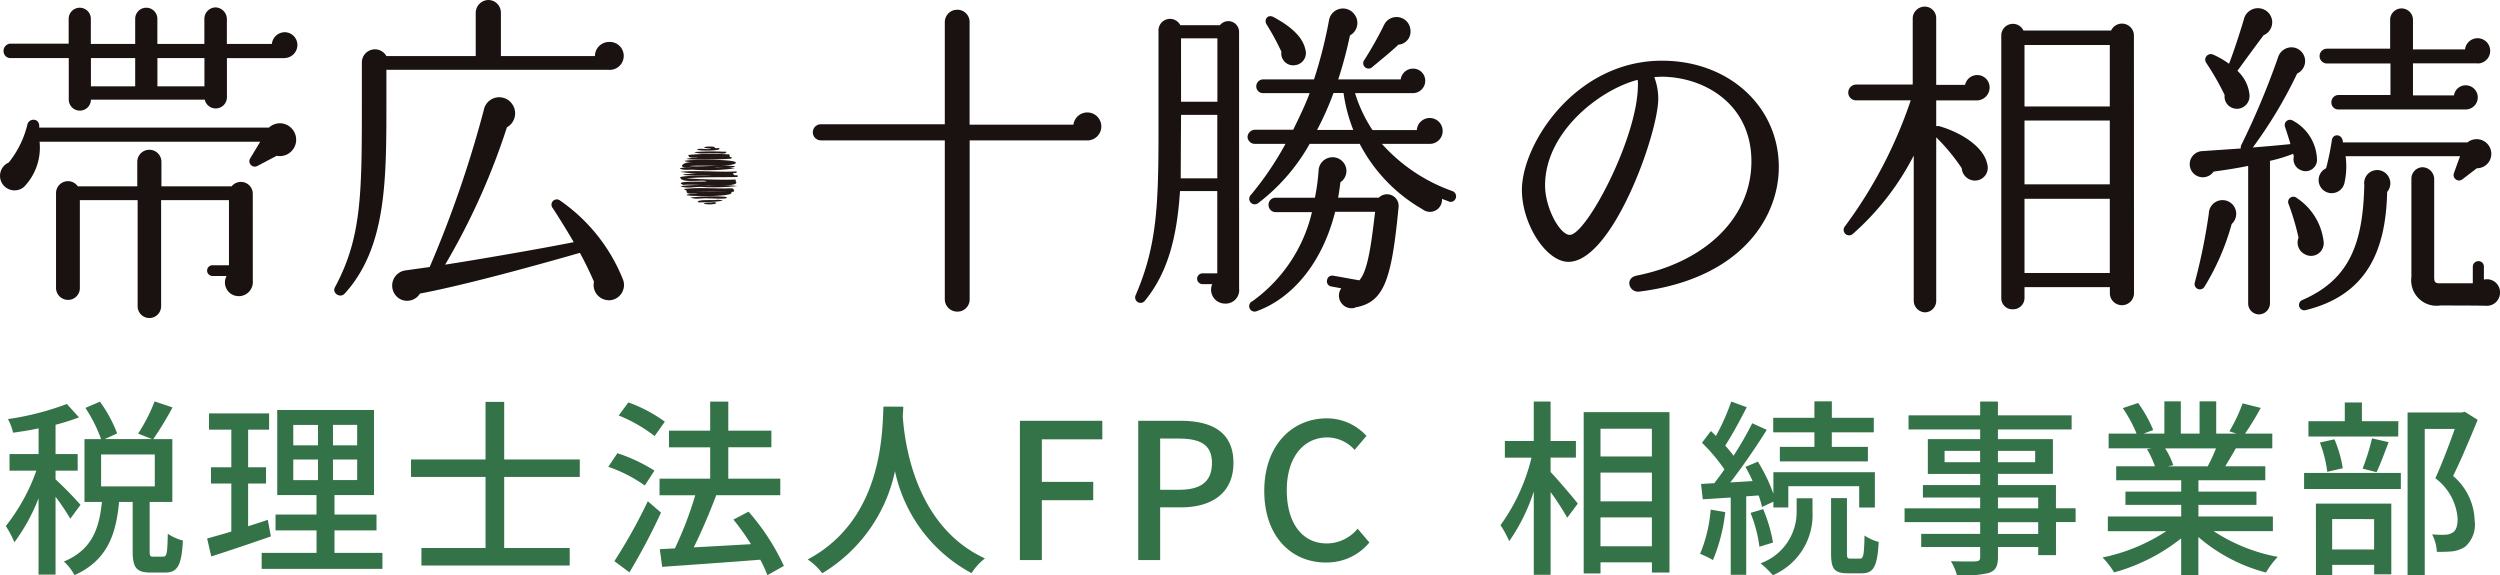
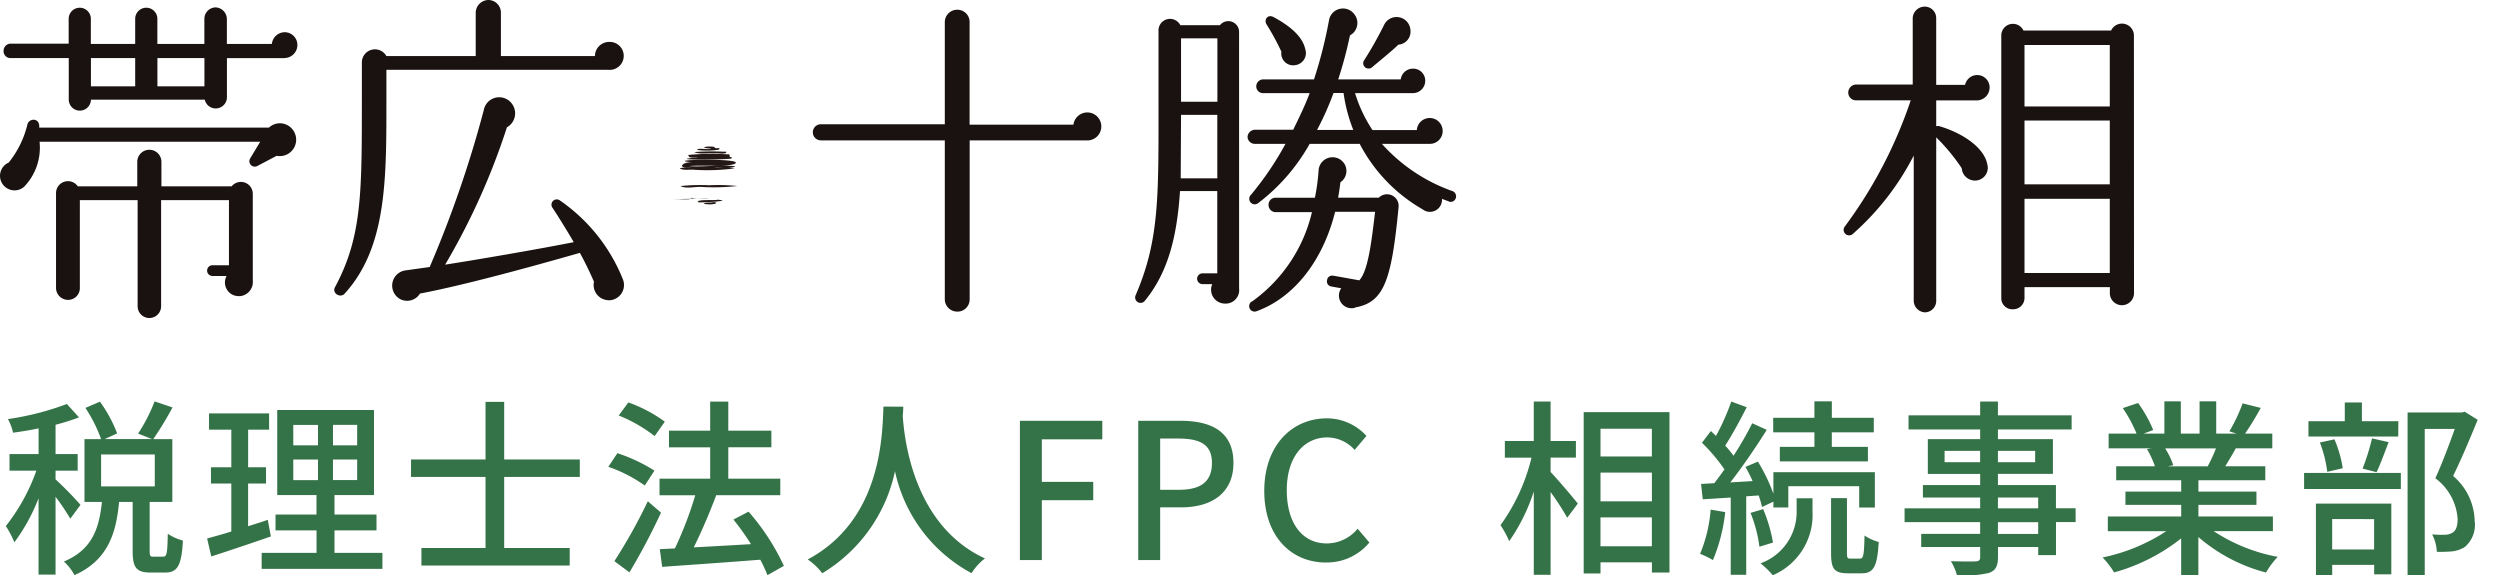
<svg xmlns="http://www.w3.org/2000/svg" width="171.977" height="39.581" viewBox="0 0 171.977 39.581">
  <g id="グループ_2230" data-name="グループ 2230" transform="translate(-5387 169.528)">
    <g id="グループ_2229" data-name="グループ 2229" transform="translate(5387 -169.528)">
      <path id="パス_186" data-name="パス 186" d="M19.032,11.268l-1.317.694a.372.372,0,0,1-.509-.509L17.9,10.3H2.722a3.887,3.887,0,0,1-1.064,3.1A1,1,0,1,1,.468,11.8.99.99,0,0,1,.6,11.732,6.672,6.672,0,0,0,1.889,9.1c.115-.44.878-.463.808.23H18.5a1.1,1.1,0,0,1,1.556.047,1.127,1.127,0,0,1-1.022,1.891m.552-6.721H15.611v2.7a.772.772,0,0,1-1.525.161H6.255A.762.762,0,1,1,4.73,7.388V4.546h-4a.474.474,0,0,1-.485-.463.162.162,0,0,1,0-.022.494.494,0,0,1,.479-.509h4V1.844a.763.763,0,0,1,1.525-.038V3.574H9.3V1.844a.763.763,0,0,1,1.525-.038V3.574h3.234V1.844a.788.788,0,0,1,.763-.785.809.809,0,0,1,.785.785v1.73h3.095a.9.9,0,0,1,.878-.808.878.878,0,0,1,.878.877.9.9,0,0,1-.878.9M17.39,19.862a.973.973,0,0,1-.876,1.059q-.047,0-.094,0a.938.938,0,0,1-.832-1.386h-.971a.369.369,0,0,1,0-.739h1.133V14.318H11.083v7.3a.808.808,0,0,1-1.616,0v-7.3H5.493v6.03a.809.809,0,0,1-.786.831H4.685a.827.827,0,0,1-.831-.824V13.833a.822.822,0,0,1,1.5-.463H9.443V11.684a.831.831,0,0,1,1.662,0h0V13.37h4.829a.817.817,0,0,1,1.455.509ZM6.255,6.487H9.3V4.546H6.255Zm4.574,0h3.234V4.546H10.829Z" transform="translate(0 -0.55)" fill="#191210" />
      <path id="パス_187" data-name="パス 187" d="M66.715,4.8H51.445V6.679c0,5.521.068,10.282-2.866,13.514-.3.346-.9-.023-.669-.439,1.871-3.488,1.847-6.492,1.847-13.1V4.3a.9.9,0,0,1,1.687-.443h6.145v-3A.889.889,0,0,1,58.468,0a.869.869,0,0,1,.854.855v3H65.79a.977.977,0,0,1,.97-.97.961.961,0,0,1,.1,1.92.931.931,0,0,1-.142,0m.023,15.847A1.046,1.046,0,0,1,65.7,19.6a1.016,1.016,0,0,1,.024-.219c-.3-.693-.625-1.363-.97-1.987-1.778.509-7.532,2.148-11,2.8a1.035,1.035,0,0,1-1.34.393,1.057,1.057,0,0,1,.346-1.987l1.662-.232a77.483,77.483,0,0,0,3.72-10.787,1.08,1.08,0,0,1,1.941-.44,1.1,1.1,0,0,1-.229,1.541,1.133,1.133,0,0,1-.119.076,47,47,0,0,1-4.25,9.448c2.24-.346,6.652-1.109,8.847-1.548-.277-.485-1.109-1.848-1.455-2.354a.364.364,0,0,1,.485-.529,12.019,12.019,0,0,1,4.366,5.475,1.054,1.054,0,0,1-.993,1.409" transform="translate(-24.864)" fill="#191210" />
      <path id="パス_188" data-name="パス 188" d="M135.271,10.381h-8.109V21.307a.838.838,0,0,1-.822.854h-.033a.852.852,0,0,1-.855-.85V10.381h-8.524a.554.554,0,0,1,0-1.109h8.524V2.249a.852.852,0,0,1,.85-.854h0a.839.839,0,0,1,.855.821V9.3H134.3a.963.963,0,1,1,.975,1.086h0" transform="translate(-60.458 -0.725)" fill="#191210" />
      <path id="パス_189" data-name="パス 189" d="M169.671,20.471a.93.93,0,0,1-.812,1.034.92.92,0,0,1-.159.005.957.957,0,0,1-.877-1.34h-.67a.369.369,0,0,1,0-.739h1.016V13.771h-2.563c-.209,3.165-.832,5.614-2.426,7.554a.372.372,0,0,1-.625-.393c1.664-3.858,1.572-6.883,1.572-13.65V2.776a.794.794,0,0,1,1.5-.417h2.725a.739.739,0,0,1,1.317.463Zm-1.5-7.577V8.528h-2.494l-.023,4.366Zm-2.494-5.268h2.5V3.261h-2.5Zm18.434,6.863c-.161-.069-.323-.115-.485-.185a.829.829,0,0,1-1.34.717,11.1,11.1,0,0,1-4.32-4.5h-3.441a13.233,13.233,0,0,1-3.558,4.089.378.378,0,0,1-.485-.577,21.506,21.506,0,0,0,2.38-3.511h-2.126a.5.5,0,0,1-.485-.485.524.524,0,0,1,.508-.485h2.634c.369-.763.785-1.595,1.132-2.519h-3.212a.463.463,0,0,1-.462-.462.484.484,0,0,1,.462-.485h3.511a31.472,31.472,0,0,0,1.04-4.112.973.973,0,0,1,1.733-.369.968.968,0,0,1-.3,1.455,28.381,28.381,0,0,1-.808,3.027h4.3a.851.851,0,0,1,.855-.739.828.828,0,0,1,.831.825v.007a.853.853,0,0,1-.851.854h-3.977a9.763,9.763,0,0,0,1.2,2.541h3.049a.89.89,0,0,1,1.778.069.878.878,0,0,1-.876.878h-3.305a11.773,11.773,0,0,0,4.874,3.257.384.384,0,0,1,.207.485.371.371,0,0,1-.462.232m-6.466,7.3a.869.869,0,0,1-.947-1.339L176,20.331a.353.353,0,0,1-.283-.412.264.264,0,0,1,.006-.026.348.348,0,0,1,.387-.305l.029,0,1.8.323c.625-.67.855-2.8,1.087-4.713h-2.75c-.855,3.418-2.864,5.917-5.406,6.838a.373.373,0,0,1-.276-.693,10.518,10.518,0,0,0,4.088-6.122h-2.5a.494.494,0,0,1-.486-.5v-.006a.474.474,0,0,1,.463-.485h2.725a13.837,13.837,0,0,0,.256-1.9.961.961,0,0,1,1.686-.554.932.932,0,0,1-.093,1.315,1.009,1.009,0,0,1-.092.07c-.048.369-.092.716-.161,1.064h2.8a.8.8,0,0,1,1.362.646c-.484,5.036-.993,6.56-3,6.907M173.529,5.108a.817.817,0,0,1-.948-.924,16.664,16.664,0,0,0-1.016-1.871c-.209-.323.069-.739.484-.508,1.2.647,1.987,1.363,2.172,2.194a.841.841,0,0,1-.522,1.07.871.871,0,0,1-.172.039m4,4.458a10.832,10.832,0,0,1-.67-2.541h-.692a20.31,20.31,0,0,1-1.132,2.541Zm3.1-5.867c-.37.369-1.386,1.2-1.778,1.526a.369.369,0,0,1-.555-.486,25.5,25.5,0,0,0,1.363-2.426.955.955,0,0,1,1.8.369.9.9,0,0,1-.781,1.012l-.05,0" transform="translate(-84.432 -0.626)" fill="#191210" />
-       <path id="パス_190" data-name="パス 190" d="M227.534,8.69c-5.982,0-9.642,5.755-9.642,8.888,0,2.36,1.673,4.949,3.2,4.949,3.03,0,6.163-8.8,6.179-11.194a.114.114,0,0,0,0-.018A4.176,4.176,0,0,0,227,9.822a5.646,5.646,0,0,1,.715-.026c2.873.1,5.965,1.965,5.965,5.825,0,3.818-3.1,6.9-7.9,7.855-.454.1-.5.4-.5.53a.6.6,0,0,0,.576.572h.083c7.1-.882,9.626-5.167,9.626-8.569,0-4.172-3.449-7.318-8.023-7.318m-1.67,1.669c0,3.615-3.549,10.312-4.686,10.312-.672,0-1.7-1.829-1.7-3.41,0-3.639,3.721-6.563,6.368-7.256v0a1.668,1.668,0,0,1,.019.351" transform="translate(-113.199 -4.515)" fill="#191210" />
      <path id="パス_191" data-name="パス 191" d="M273.145,7.406h-2.818V9.184a.4.4,0,0,1,.231,0c1.641.485,3.075,1.5,3.28,2.61a.879.879,0,0,1-1.11,1.086.912.912,0,0,1-.645-.808,13.388,13.388,0,0,0-1.756-2.125V21.2a.79.79,0,0,1-.762.786.809.809,0,0,1-.785-.786v-10a18.248,18.248,0,0,1-4.18,5.381.377.377,0,0,1-.555-.509A31.188,31.188,0,0,0,268.574,7.4h-3.79a.533.533,0,0,1-.508-.529.555.555,0,0,1,.508-.555h3.927v-4.6a.832.832,0,0,1,.829-.762.79.79,0,0,1,.786.762v4.62h1.987A.853.853,0,0,1,274,6.528a.888.888,0,0,1-.854.878m10.787,13.306a.832.832,0,0,1-1.661,0V20.25H276.4v.762a.78.78,0,0,1-.8.763h-.012a.76.76,0,0,1-.785-.734c0-.01,0-.019,0-.028V2.925a.8.8,0,0,1,1.525-.324h6.029a.823.823,0,0,1,1.57.324ZM276.4,7.822h5.867V3.594H276.4Zm0,5.359h5.867V8.792H276.4Zm0,6.1h5.867V14.175H276.4Z" transform="translate(-137.133 -0.499)" fill="#191210" />
-       <path id="パス_192" data-name="パス 192" d="M321.168,12.329a.807.807,0,0,1-.509-.947l-.045-.185a10.666,10.666,0,0,1-1.595.485v9.8a.769.769,0,0,1-.761.762.75.75,0,0,1-.74-.759V12.029c-1.016.209-1.894.323-2.379.393a.9.9,0,1,1-.832-1.406l2.7-.185a.627.627,0,0,1,.023-.207,53.335,53.335,0,0,0,2.541-6.054.975.975,0,0,1,1.04-.692.948.948,0,0,1,.276,1.8,31,31,0,0,1-3.049,5.083c.647-.048,1.941-.162,2.587-.232-.092-.346-.277-.9-.37-1.178a.364.364,0,0,1,.532-.439,3.141,3.141,0,0,1,1.663,2.61.784.784,0,0,1-1.086.808m-4.779,3.694a16.674,16.674,0,0,1-1.874,4.321.366.366,0,0,1-.669-.277,40.306,40.306,0,0,0,.97-4.757.942.942,0,1,1,1.572.715m2.194-12.983c-.485.647-1.386,1.871-1.8,2.45a2.558,2.558,0,0,1,.831,1.64.88.88,0,0,1-.784.965.949.949,0,0,1-.117,0,.84.84,0,0,1-.815-.863c0-.028,0-.056.007-.083a18.631,18.631,0,0,0-1.271-2.218.384.384,0,0,1,.44-.577,5.8,5.8,0,0,1,1.132.647c.346-.878.854-2.472,1.061-3.188a.994.994,0,0,1,1.71-.254.965.965,0,0,1-.177,1.354.981.981,0,0,1-.215.125m2.865,15.079a.9.9,0,0,1-.462-1.153,17.483,17.483,0,0,0-.673-2.287.36.36,0,0,1,.556-.44,4.17,4.17,0,0,1,1.847,3.027.872.872,0,0,1-1.27.854m5.636-4.3c-.092,4.159-1.478,7.115-5.613,8.132a.367.367,0,0,1-.232-.693c3.327-1.432,4.18-4,4.274-7.924a.894.894,0,0,1,1.595-.67.905.905,0,0,1-.024,1.153m6.211-8.846h-4.435V7.178h2.819a.816.816,0,0,1,.808-.693.831.831,0,1,1,0,1.662h-8.756a.473.473,0,0,1-.484-.462c0-.008,0-.015,0-.023a.492.492,0,0,1,.476-.508h3.589V4.984h-4.389a.509.509,0,0,1,0-1.017h4.367V1.982a.785.785,0,0,1,1.57,0V4.013h3.581a.869.869,0,1,1,.854.971m-.041,7.207-.994.762a.375.375,0,0,1-.577-.439l.415-1.153H324.22a5.215,5.215,0,0,1-.069,1.8.9.9,0,1,1-1.271-.97,17.82,17.82,0,0,0,.393-1.917c.048-.486.74-.486.762.138h8.57a1.009,1.009,0,0,1,1.64.785.987.987,0,0,1-.979.994h-.014m.693,9.464s-.254-.023-3.211-.023a1.746,1.746,0,0,1-1.987-1.963V12.907a.789.789,0,0,1,.759-.787.83.83,0,0,1,.809.785V19.69c0,.323.069.415.368.415h2.288V18.951a.384.384,0,0,1,.393-.369.366.366,0,0,1,.37.362v.909a.894.894,0,0,1,1.109.877.907.907,0,0,1-.89.924h-.011" transform="translate(-162.865 -0.617)" fill="#191210" />
-       <path id="パス_193" data-name="パス 193" d="M97.791,25c1.095.072,2.192.11,3.288.088.06,0,.168-.034.115.107.542.542-3.152.151-3.57.263-.969-.345,1.979-.167,1.518-.275-.389-.087-1.731.173-1.755-.27.657-.139,1.46-.046,2.166-.127-2.023.086-3.066-.1-.212-.117a8.164,8.164,0,0,1-1.94-.115c1.132-.115,2.508.028,3.722-.024.334-.023.095.162-.1.1.013.154.122.173.242.161s.1.141-.006.12c-1.154.029-2.314-.012-3.468.092" transform="translate(-50.595 -12.734)" fill="#231815" />
      <path id="パス_194" data-name="パス 194" d="M97.993,23.31c1.029.075,2.2-.127,3.16.014-.356.209-1,.012-1.446.1a8.944,8.944,0,0,1,1.421.038,14.157,14.157,0,0,1-2.78.1c-.318-.035-.761.063-1.017-.09.2-.12.555-.007.806-.064-1.157.083-.573-.461.189-.357-2.447-.172,2.672-.3,2.854,0,.074.363-2.683.158-3.187.259" transform="translate(-50.565 -11.881)" fill="#231815" />
-       <path id="パス_195" data-name="パス 195" d="M98.881,27.294c-.209-.056-.715.134-.76-.123.053-.137-.164-.074-.153-.183,1.019-.126,2.165,0,3.225-.042.178-.04.3.266.094.241-.055-.01-.072,0-.071.063.079.374-4.984.23-2.335.044m2.106-.1c-.754-.02-1.591-.02-2.338,0h2.338" transform="translate(-50.896 -13.991)" fill="#231815" />
      <path id="パス_196" data-name="パス 196" d="M99.089,22.268c-.2-.041-.643.126-.652-.172a17.167,17.167,0,0,1,2.732-.039c.184-.035.035.194.175.188.1-.01.1.111,0,.107-.61.084-4.675.115-2.256-.083" transform="translate(-51.083 -11.438)" fill="#231815" />
      <path id="パス_197" data-name="パス 197" d="M99.387,26.506a12.552,12.552,0,0,1,1.942.052A14.3,14.3,0,0,1,99,26.63c-.495-.063-1.172.153-1.582-.069a12.665,12.665,0,0,1,1.97-.055" transform="translate(-50.61 -13.762)" fill="#231815" />
-       <path id="パス_198" data-name="パス 198" d="M100.118,28.245c-.4-.051-.927.1-1.262-.064a13.606,13.606,0,0,1,2.42-.049c.42.213-1.008.09-1.158.114" transform="translate(-51.358 -14.594)" fill="#231815" />
+       <path id="パス_198" data-name="パス 198" d="M100.118,28.245c-.4-.051-.927.1-1.262-.064c.42.213-1.008.09-1.158.114" transform="translate(-51.358 -14.594)" fill="#231815" />
      <path id="パス_199" data-name="パス 199" d="M100.767,21.795c-.379-.044-1.034.086-1.376-.092a16.335,16.335,0,0,1,2.039-.023c.061,0,.169-.036.169.06-.189.145-.529.012-.832.055" transform="translate(-51.635 -11.243)" fill="#231815" />
      <path id="パス_200" data-name="パス 200" d="M100.769,21.118c-.876-.038-.406-.184.126-.133.238.056-.02.135.4.1.378.2-1.486.219-1.506.093.254-.129.7.05.98-.059" transform="translate(-51.842 -10.896)" fill="#231815" />
      <path id="パス_201" data-name="パス 201" d="M101.273,28.592c1.161.076-1.136.222-1.377.174-.064-.233,1.139-.1,1.377-.174" transform="translate(-51.897 -14.854)" fill="#231815" />
      <path id="パス_202" data-name="パス 202" d="M101.145,28.957c.145.046.4-.1.482.049-.208.186-1.463.03-.482-.049" transform="translate(-52.354 -15.033)" fill="#231815" />
    </g>
    <path id="パス_2183" data-name="パス 2183" d="M5.538-3.8A23.872,23.872,0,0,0,3.822-5.551v-.6H5.343V-7.293H3.822V-9.308a15.867,15.867,0,0,0,1.612-.507L4.6-10.738A19.11,19.11,0,0,1,.546-9.7,3.727,3.727,0,0,1,.9-8.762c.559-.078,1.157-.169,1.755-.3v1.768h-2v1.144H2.5A13.25,13.25,0,0,1,.4-2.34,6.511,6.511,0,0,1,.988-1.222,12.819,12.819,0,0,0,2.652-4.251V1h1.17V-4.355A16.144,16.144,0,0,1,4.836-2.847ZM6.955-7.267h3.692v2.2H6.955Zm3.6,7.033c-.221,0-.26-.039-.26-.4V-4h1.56V-8.32H10.543A23.467,23.467,0,0,0,11.869-10.5l-1.235-.416A11.534,11.534,0,0,1,9.5-8.7l.962.377H7.2l.858-.39a9.335,9.335,0,0,0-1.183-2.184l-1,.429A10.046,10.046,0,0,1,6.955-8.32H5.811V-4h1.2C6.825-2.236,6.383-.728,4.394.1a3.368,3.368,0,0,1,.728.936C7.4.026,7.995-1.82,8.19-4h.936v3.38C9.126.494,9.36.858,10.361.858h1c.832,0,1.131-.455,1.222-2.2a3.44,3.44,0,0,1-1.04-.468c-.026,1.378-.078,1.573-.312,1.573Zm7.865-2.535c-.442.156-.91.3-1.352.442V-5.265H18.3V-6.383H17.069V-8.97h1.443v-1.118H14.378V-8.97h1.534v2.587h-1.4v1.118h1.4v3.3c-.624.195-1.2.351-1.664.481l.286,1.235c1.17-.377,2.678-.884,4.1-1.378Zm1.755-4.147h1.7V-5.5h-1.7Zm0-2.379h1.7v1.4h-1.7Zm4.394,1.4H22.906V-9.3H24.57Zm0,2.392H22.906V-6.916H24.57ZM23.01-.494V-2.041H25.9V-3.133H23.01V-4.472h2.717v-5.85H19.071v5.85h2.7v1.339H18.954v1.092h2.821V-.494H18v1.1h8.307v-1.1ZM39.884-5.72v-1.2h-5.2v-3.965H33.4v3.965H28.275v1.2H33.4V-.832H28.99V.377h10.2V-.832H34.684V-5.72Zm5.85-3.8a9.883,9.883,0,0,0-2.509-1.326l-.663.9a10.21,10.21,0,0,1,2.47,1.417Zm-.715,3.367a11.341,11.341,0,0,0-2.548-1.2l-.624.936a10.031,10.031,0,0,1,2.509,1.287Zm-.455,2.106a36.9,36.9,0,0,1-2.3,4.121L43.3.845a43.679,43.679,0,0,0,2.171-4.108ZM53.924.4a15.545,15.545,0,0,0-2.431-3.731l-1.04.546a17.01,17.01,0,0,1,1.209,1.69c-1.352.078-2.717.156-3.939.221.533-1.066,1.1-2.4,1.547-3.588h4.407V-5.6H50.1V-7.761h2.964V-8.9H50.1v-2H48.854v2H46.02v1.144h2.834V-5.6H45.37v1.144h2.457a25.6,25.6,0,0,1-1.4,3.653l-1.04.052L45.552.468c1.768-.13,4.316-.3,6.747-.494a9.21,9.21,0,0,1,.494,1.066Zm6.851-10.959c-.091,1.716-.013,7.748-5.213,10.517a4.138,4.138,0,0,1,1,.949,10.791,10.791,0,0,0,5.005-7.02A10.42,10.42,0,0,0,66.833.9a3.916,3.916,0,0,1,.923-1.014c-4.862-2.236-5.538-8.073-5.655-9.8.026-.234.026-.455.039-.637ZM70.161,0h1.508V-4.121h3.536V-5.382H71.669V-8.307h4.16V-9.581H70.161ZM78.3,0h1.508V-3.627H81.25c2.08,0,3.6-.962,3.6-3.055,0-2.158-1.521-2.9-3.653-2.9H78.3Zm1.508-4.836V-8.359h1.248c1.521,0,2.314.416,2.314,1.677s-.728,1.846-2.262,1.846Zm11.414,5A3.778,3.778,0,0,0,94.2-1.209l-.806-.949a2.768,2.768,0,0,1-2.119,1.014c-1.69,0-2.756-1.391-2.756-3.666,0-2.249,1.144-3.627,2.795-3.627a2.545,2.545,0,0,1,1.872.858L94-8.541A3.687,3.687,0,0,0,91.286-9.75c-2.418,0-4.316,1.872-4.316,4.992S88.816.169,91.221.169Zm15.444-7.215h1.742V-8.19h-1.742v-2.717h-1.157V-8.19h-1.989v1.144h1.833A13.2,13.2,0,0,1,103.22-2.4a6.875,6.875,0,0,1,.6,1.1,12.882,12.882,0,0,0,1.69-3.419V1.014h1.157V-4.68a18.391,18.391,0,0,1,1.144,1.768l.728-.975c-.26-.338-1.417-1.7-1.872-2.171Zm3.432,6.1V-2.938h3.536V-.949Zm3.536-8.086v1.911H110.1V-9.035ZM110.1-6.019h3.536v1.976H110.1Zm-1.157-4.16V.923H110.1V.156h3.536v.7h1.209V-10.179Zm15.873,2.392h-2.379v1h6.058v-1h-2.483v-1H128.9v-1h-2.886V-10.92h-1.2v1.131h-2.834v1h2.834Zm-7.137,4.316a9.953,9.953,0,0,1-.728,3.042,6.184,6.184,0,0,1,.884.429,11.855,11.855,0,0,0,.845-3.3Zm3.3-.975a7.208,7.208,0,0,1,.234.793l.78-.364v.4h1.027V-5.083h4.875v1.469h1.079V-6.045h-6.981v1.482a11.827,11.827,0,0,0-1.066-2.21l-.858.364a9.761,9.761,0,0,1,.494.975l-1.534.091c.845-1.079,1.781-2.457,2.509-3.614l-1-.455a23.415,23.415,0,0,1-1.287,2.236,8.032,8.032,0,0,0-.572-.7c.468-.715,1.027-1.755,1.482-2.639l-1.066-.39a15.56,15.56,0,0,1-1.053,2.366c-.117-.117-.234-.234-.351-.338l-.611.806a12.449,12.449,0,0,1,1.547,1.833c-.234.338-.481.663-.7.949l-.91.052.117,1.053c.572-.026,1.222-.078,1.924-.117V1.014h1.066v-5.4Zm-.559,1.2a9.235,9.235,0,0,1,.611,2.327l.936-.286a10.709,10.709,0,0,0-.676-2.3Zm3.172-.13a3.754,3.754,0,0,1-2.483,3.6,6.358,6.358,0,0,1,.845.819,4.512,4.512,0,0,0,2.73-4.394v-.9h-1.092ZM127.3-.1c-.221,0-.247-.052-.247-.39v-3.77h-1.092v3.77c0,1.079.195,1.4,1.17,1.4h.936c.806,0,1.079-.442,1.17-2.158a3.165,3.165,0,0,1-.975-.442C128.232-.312,128.18-.1,127.946-.1Zm12.909-1.7h-2.769v-.806h2.769Zm-2.769-2.5h2.769v.741h-2.769ZM133.77-6.734v-.78h2.444v.78ZM140-7.514v.78h-2.561v-.78Zm2.782,3.952h-1.352v-1.6h-3.991v-.767h3.783V-8.32h-3.783v-.663h5.07v-.975h-5.07v-.949h-1.222v.949h-4.927v.975h4.927v.663h-3.6v2.392h3.6v.767h-3.939V-4.3h3.939v.741h-5.2v.949h5.2v.806h-4.056V-.9h4.056v.689c0,.221-.078.286-.312.3-.208.013-.988.013-1.7-.013a3.735,3.735,0,0,1,.416.975,7.656,7.656,0,0,0,2.21-.169c.442-.169.611-.442.611-1.105V-.9h2.769v.559h1.222V-2.613h1.352Zm9.659-4.121a12.13,12.13,0,0,1-.572,1.235h-2.743l.377-.078a5.469,5.469,0,0,0-.559-1.157Zm3.913,5.694V-3h-5.122V-3.8h3.991v-.91h-3.991v-.78h4.6v-.962h-2.756c.221-.364.481-.793.728-1.235h2.509V-8.7H154.44a20.34,20.34,0,0,0,1.079-1.768l-1.248-.312a11.329,11.329,0,0,1-.91,1.924l.494.156h-1.4V-10.92h-1.144V-8.7H150.02V-10.92h-1.131V-8.7h-1.43l.663-.247a9.036,9.036,0,0,0-1.04-1.859l-1.053.351a9.745,9.745,0,0,1,.949,1.755h-1.924v1.014h2.951l-.312.052a6.44,6.44,0,0,1,.546,1.183h-2.665v.962h4.472v.78h-3.835v.91h3.835V-3H145v1.014h4.017a12.613,12.613,0,0,1-4.381,1.807,5.426,5.426,0,0,1,.793,1.027,12.912,12.912,0,0,0,4.615-2.34V1.027h1.183V-1.586A11.6,11.6,0,0,0,155.883.858a5.429,5.429,0,0,1,.806-1.079,11.939,11.939,0,0,1-4.407-1.768Zm8.632-7.566h-2.509v-1.287H161.3v1.287h-2.5V-8.5h6.175Zm-1.5,3.51c.26-.533.546-1.339.832-2.067l-1.144-.26a15.483,15.483,0,0,1-.65,2.08Zm-2.327-.273a8.021,8.021,0,0,0-.572-1.989l-1,.221a8.477,8.477,0,0,1,.507,2.015Zm2.158,3.5V-.728h-2.886V-2.821Zm-4,3.848h1.118v-.7h2.886v.65H164.5V-3.887h-5.187ZM158.5-4.888h6.656V-5.993H158.5Zm11.05-5.317-.195.052H165.62V1.027H166.8V-9.022h2.067c-.364,1.014-.871,2.379-1.339,3.393a3.8,3.8,0,0,1,1.534,2.782c0,.468-.091.806-.351.962a1.063,1.063,0,0,1-.52.143,7.206,7.206,0,0,1-.884-.026,2.892,2.892,0,0,1,.325,1.2A9.33,9.33,0,0,0,168.7-.6a2.05,2.05,0,0,0,.871-.312,2.011,2.011,0,0,0,.663-1.794,4.175,4.175,0,0,0-1.482-3.081c.559-1.131,1.183-2.626,1.69-3.861Z" transform="translate(5387 -131)" fill="#347348" />
  </g>
</svg>